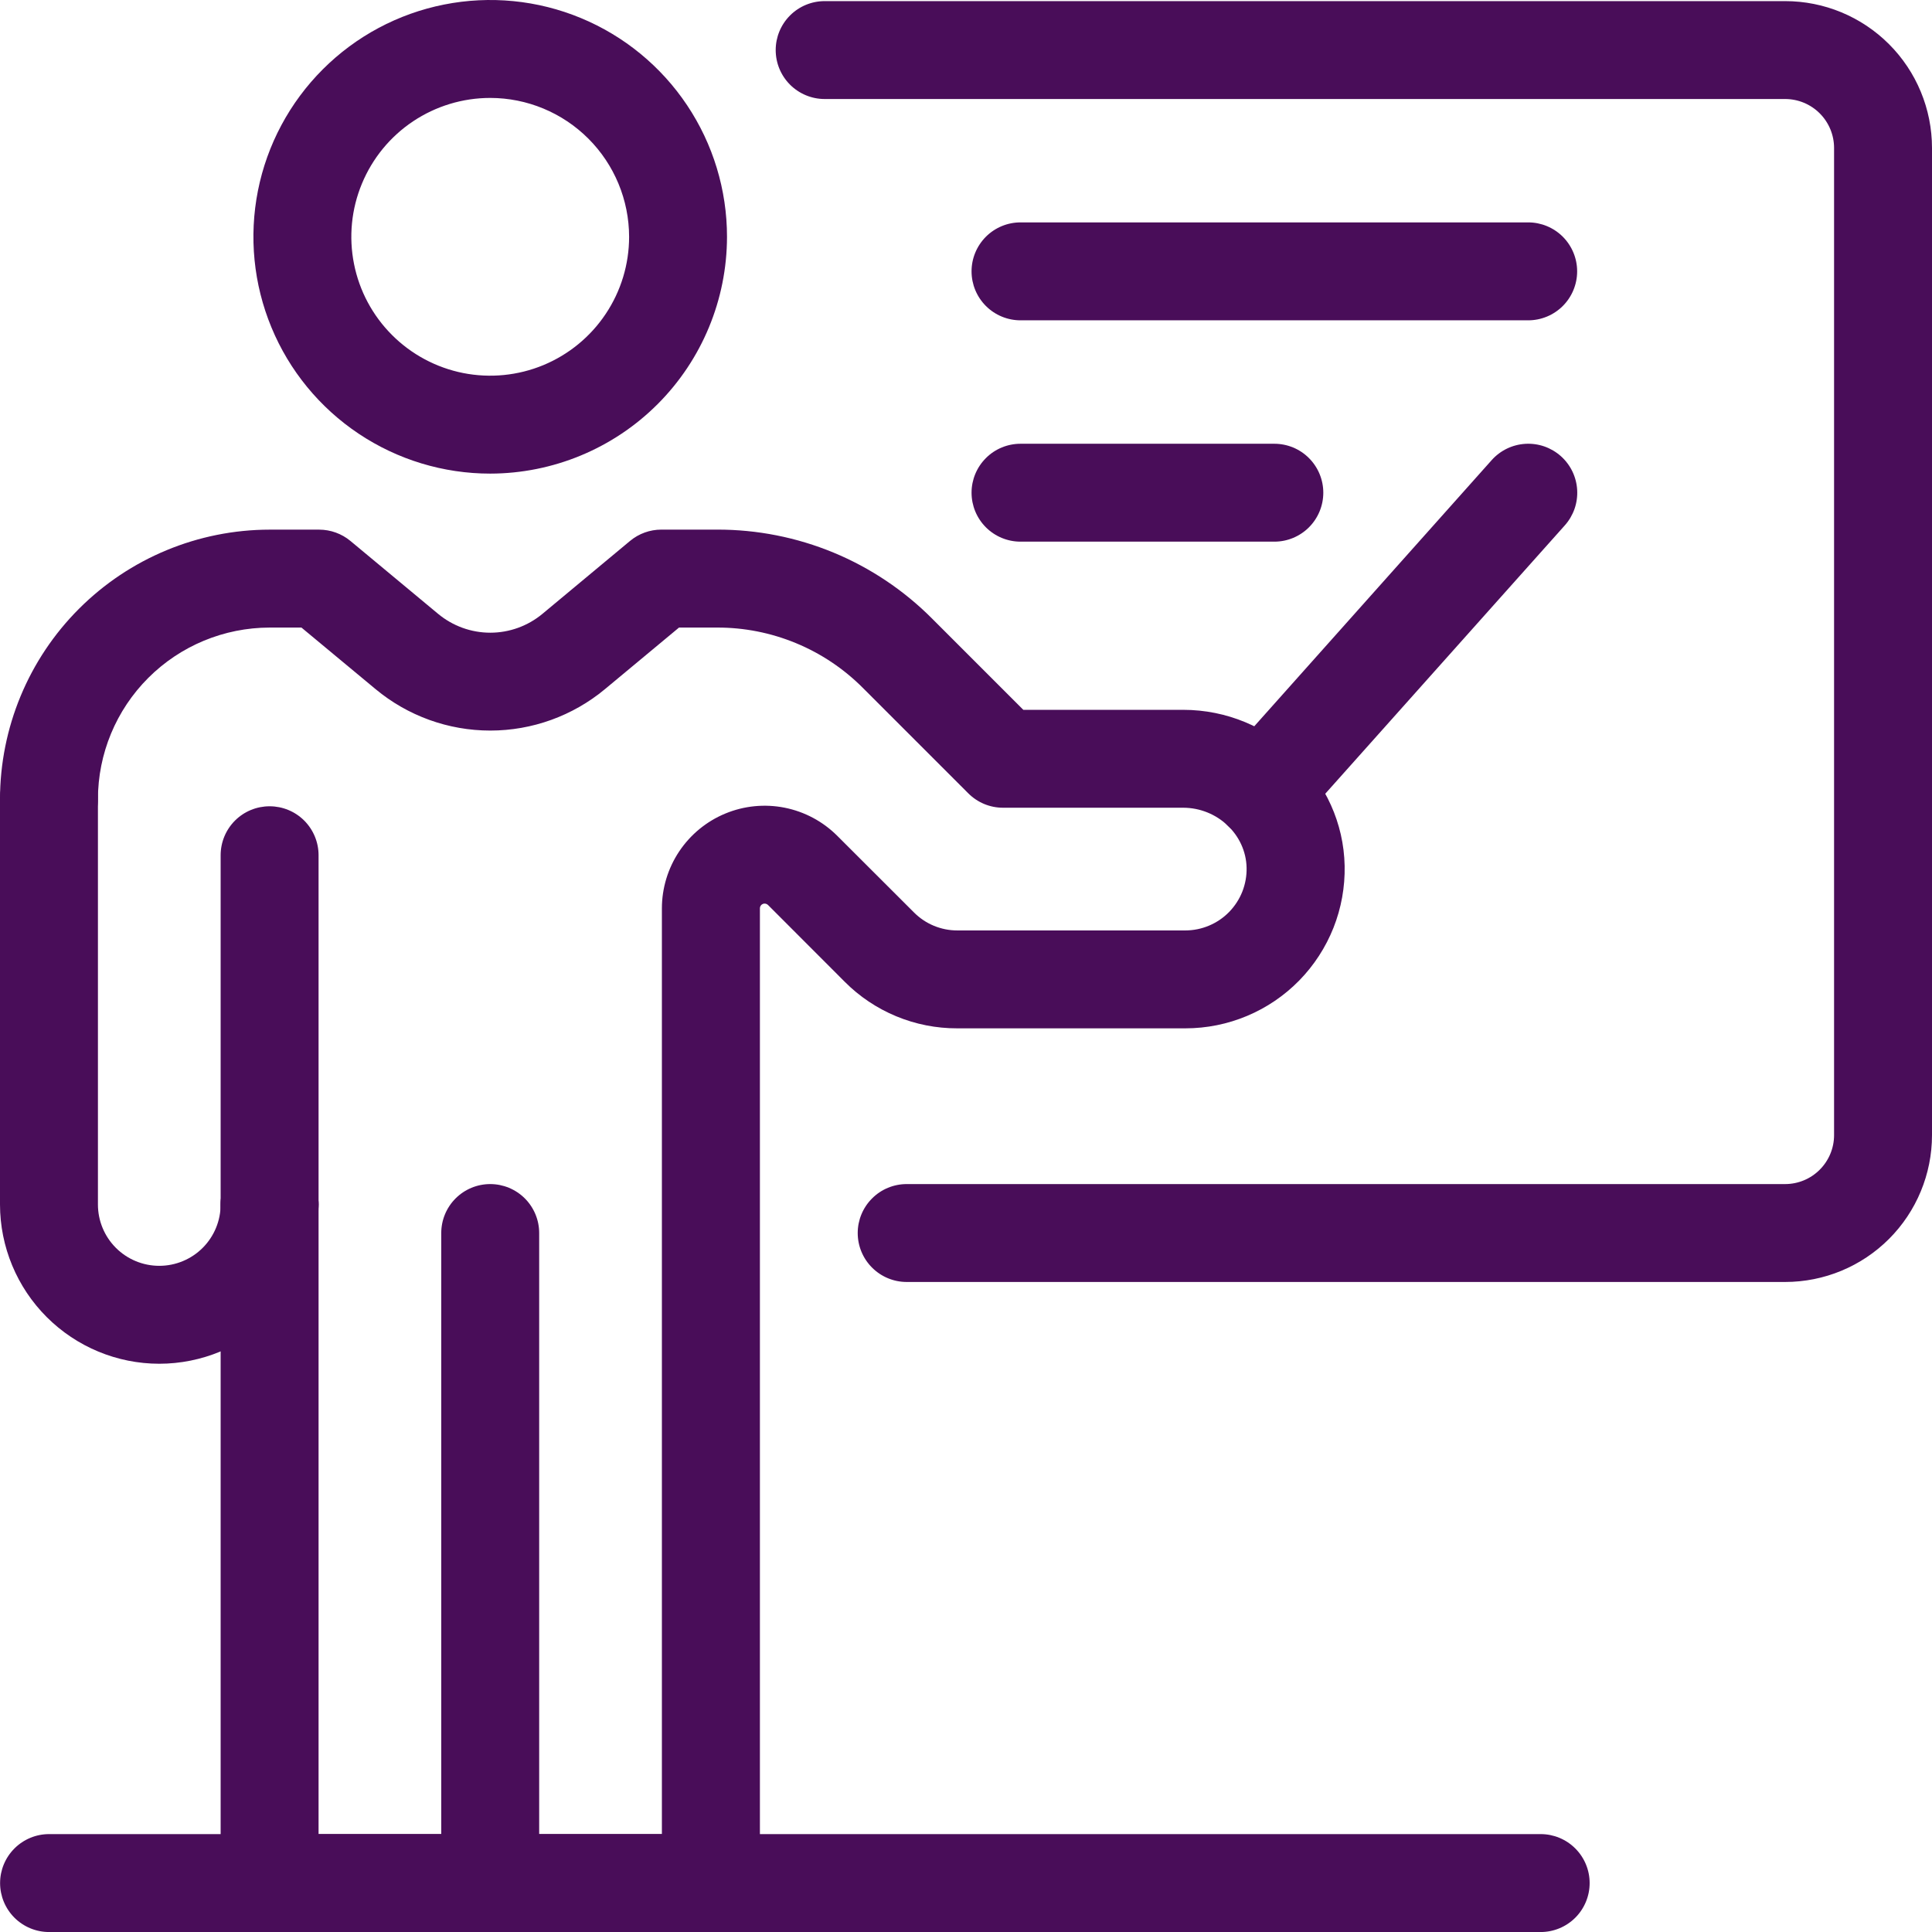
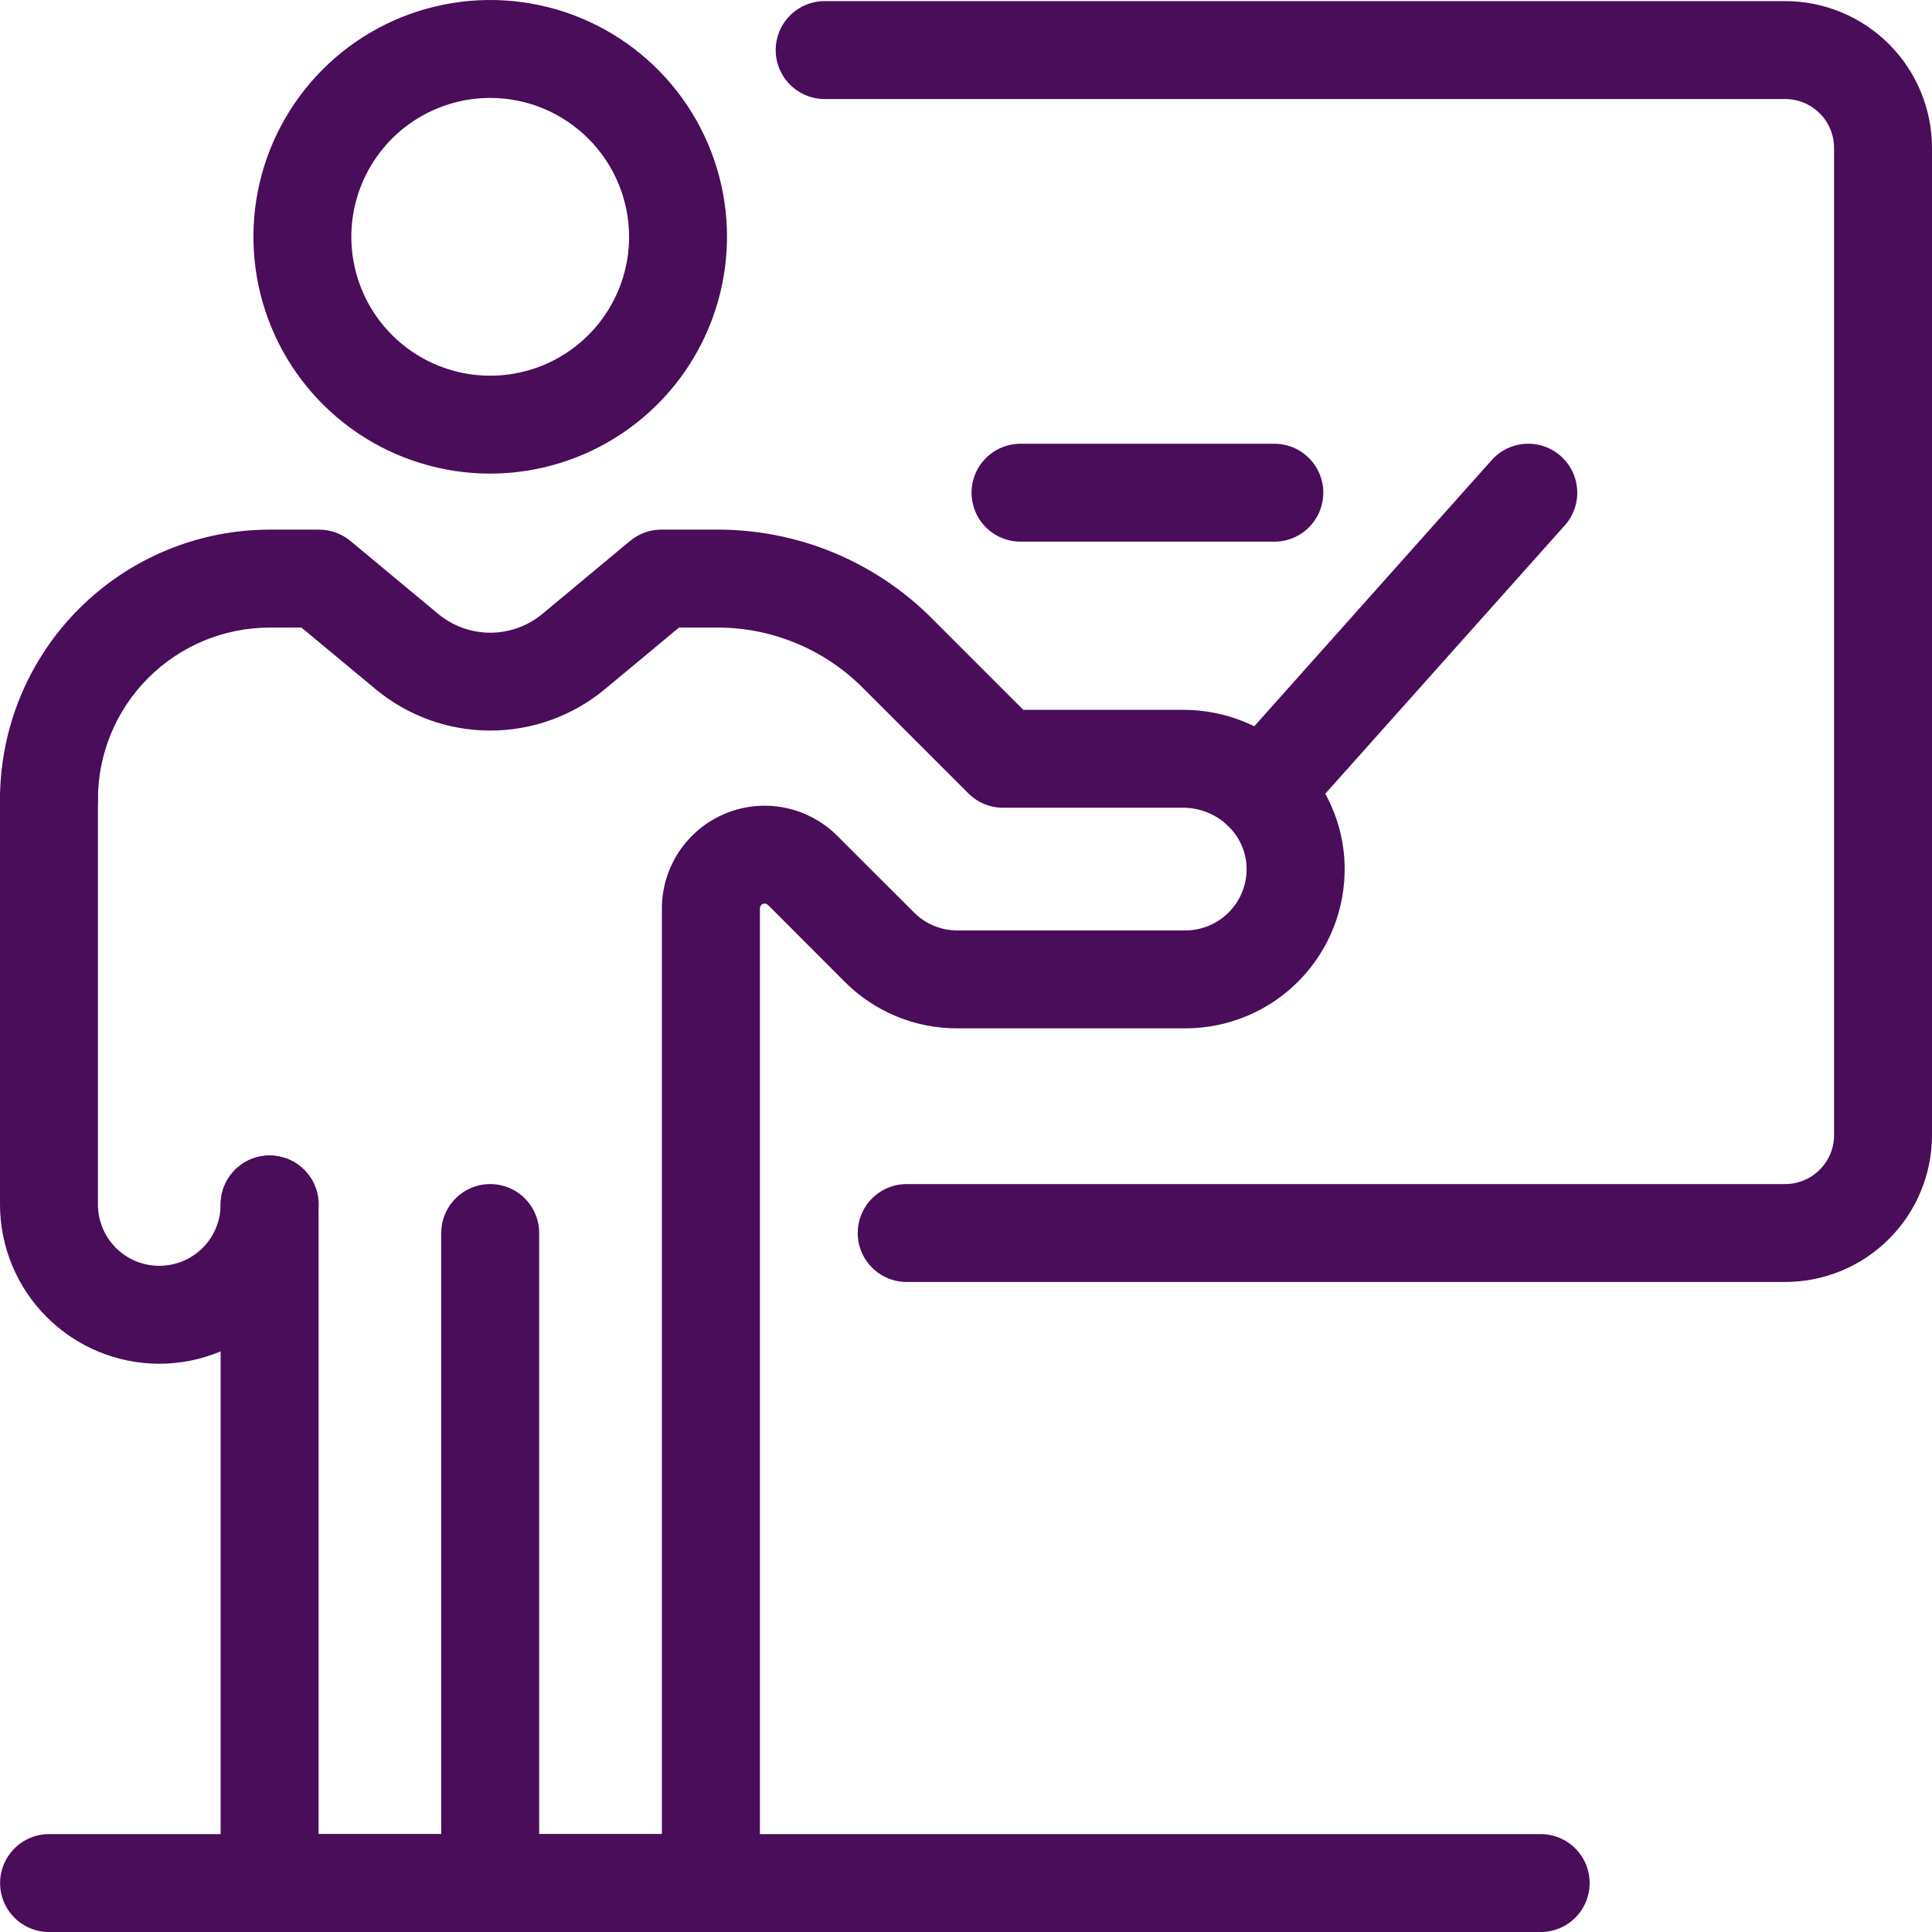
<svg xmlns="http://www.w3.org/2000/svg" width="64" height="64" viewBox="0 0 64 64" fill="none">
-   <path d="M8.931 41.521C8.501 41.521 8.088 41.35 7.784 41.046C7.48 40.742 7.309 40.33 7.309 39.9V28.33C7.309 27.9 7.48 27.488 7.784 27.183C8.088 26.879 8.501 26.709 8.931 26.709C9.361 26.709 9.774 26.879 10.078 27.183C10.382 27.488 10.553 27.9 10.553 28.33V39.9C10.553 40.33 10.382 40.742 10.078 41.046C9.774 41.35 9.361 41.521 8.931 41.521Z" fill="#490D59" />
  <path d="M16.239 15.689C14.688 15.689 13.171 15.229 11.881 14.367C10.591 13.505 9.585 12.28 8.992 10.846C8.398 9.413 8.243 7.836 8.545 6.314C8.848 4.792 9.595 3.395 10.692 2.298C11.789 1.2 13.187 0.453 14.709 0.151C16.23 -0.152 17.808 0.003 19.241 0.597C20.674 1.191 21.899 2.196 22.761 3.486C23.623 4.776 24.083 6.293 24.083 7.844C24.081 9.924 23.254 11.918 21.783 13.389C20.313 14.859 18.319 15.686 16.239 15.689ZM16.239 3.244C15.329 3.244 14.44 3.514 13.683 4.019C12.926 4.525 12.337 5.243 11.989 6.084C11.64 6.924 11.549 7.849 11.727 8.742C11.904 9.634 12.342 10.454 12.986 11.097C13.629 11.741 14.449 12.179 15.341 12.357C16.234 12.534 17.159 12.443 18 12.095C18.84 11.746 19.559 11.157 20.064 10.4C20.57 9.644 20.84 8.754 20.84 7.844C20.838 6.625 20.353 5.455 19.491 4.593C18.628 3.73 17.459 3.245 16.239 3.244Z" fill="#490D59" />
  <path d="M41.813 27.822C41.5 27.823 41.193 27.732 40.93 27.562C40.668 27.392 40.46 27.149 40.332 26.863C40.204 26.577 40.161 26.261 40.209 25.951C40.258 25.642 40.394 25.353 40.603 25.119L49.415 15.241C49.557 15.082 49.729 14.953 49.921 14.86C50.113 14.768 50.322 14.714 50.534 14.702C50.747 14.69 50.96 14.72 51.161 14.79C51.362 14.861 51.548 14.97 51.707 15.112C51.866 15.254 51.995 15.426 52.088 15.618C52.18 15.81 52.234 16.018 52.246 16.231C52.258 16.444 52.228 16.657 52.158 16.858C52.087 17.059 51.978 17.245 51.836 17.404L43.024 27.276C42.872 27.448 42.686 27.585 42.477 27.679C42.268 27.773 42.042 27.822 41.813 27.822Z" fill="#490D59" />
  <path d="M59.134 42.467H30.035C29.605 42.467 29.193 42.296 28.889 41.992C28.584 41.688 28.413 41.276 28.413 40.845C28.413 40.415 28.584 40.003 28.889 39.699C29.193 39.394 29.605 39.224 30.035 39.224H59.134C59.565 39.224 59.977 39.053 60.281 38.748C60.585 38.444 60.756 38.032 60.756 37.602V4.902C60.756 4.472 60.585 4.059 60.281 3.755C59.977 3.451 59.565 3.28 59.134 3.28H27.318C26.888 3.28 26.476 3.109 26.171 2.805C25.867 2.501 25.696 2.089 25.696 1.658C25.696 1.228 25.867 0.816 26.171 0.512C26.476 0.207 26.888 0.037 27.318 0.037H59.134C60.425 0.037 61.662 0.549 62.575 1.462C63.487 2.374 64 3.612 64 4.902V37.602C64 38.892 63.487 40.13 62.575 41.042C61.662 41.955 60.425 42.467 59.134 42.467Z" fill="#490D59" />
  <path d="M16.239 64.001H8.931C8.501 64.001 8.088 63.83 7.784 63.526C7.48 63.222 7.309 62.809 7.309 62.379V39.899C7.309 39.469 7.48 39.057 7.784 38.753C8.088 38.448 8.501 38.278 8.931 38.278C9.361 38.278 9.774 38.448 10.078 38.753C10.382 39.057 10.553 39.469 10.553 39.899V60.757H16.239C16.669 60.757 17.082 60.928 17.386 61.232C17.69 61.537 17.861 61.949 17.861 62.379C17.861 62.809 17.69 63.222 17.386 63.526C17.082 63.83 16.669 64.001 16.239 64.001Z" fill="#490D59" />
  <path d="M23.548 64.001H16.239C15.809 64.001 15.396 63.83 15.092 63.526C14.788 63.222 14.617 62.81 14.617 62.379V40.846C14.617 40.416 14.788 40.003 15.092 39.699C15.396 39.395 15.809 39.224 16.239 39.224C16.669 39.224 17.082 39.395 17.386 39.699C17.69 40.003 17.861 40.416 17.861 40.846V60.758H21.926V30.094C21.926 29.421 22.126 28.763 22.5 28.203C22.874 27.644 23.405 27.207 24.027 26.95C24.649 26.692 25.333 26.625 25.993 26.756C26.654 26.888 27.26 27.212 27.736 27.688L30.278 30.227C30.466 30.416 30.69 30.566 30.936 30.668C31.183 30.77 31.448 30.823 31.715 30.822H39.263C39.533 30.822 39.801 30.768 40.05 30.663C40.3 30.558 40.526 30.405 40.715 30.212C40.904 30.018 41.053 29.789 41.153 29.538C41.252 29.286 41.301 29.017 41.295 28.747C41.273 27.649 40.329 26.757 39.191 26.757H33.224C32.794 26.757 32.382 26.586 32.078 26.282L28.587 22.791C27.953 22.154 27.2 21.649 26.37 21.306C25.54 20.962 24.65 20.786 23.751 20.789H22.493L20.042 22.827C18.974 23.715 17.629 24.201 16.241 24.201C14.852 24.201 13.507 23.715 12.44 22.827L9.986 20.789H8.931C7.423 20.791 5.978 21.39 4.911 22.457C3.845 23.523 3.245 24.968 3.244 26.476C3.244 26.906 3.073 27.319 2.769 27.623C2.465 27.927 2.052 28.098 1.622 28.098C1.192 28.098 0.779 27.927 0.475 27.623C0.171 27.319 0 26.906 0 26.476C0.003 24.108 0.944 21.838 2.619 20.164C4.293 18.49 6.563 17.548 8.931 17.545H10.572C10.951 17.546 11.318 17.678 11.609 17.92L14.511 20.333C14.997 20.737 15.609 20.959 16.241 20.959C16.873 20.959 17.485 20.737 17.971 20.333L20.871 17.919C21.162 17.677 21.529 17.544 21.908 17.544H23.753C25.078 17.541 26.39 17.8 27.613 18.306C28.837 18.813 29.948 19.558 30.882 20.497L33.899 23.514H39.197C42.088 23.514 44.486 25.832 44.543 28.682C44.557 29.384 44.432 30.081 44.173 30.734C43.914 31.386 43.528 31.98 43.037 32.482C42.545 32.983 41.959 33.382 41.312 33.653C40.665 33.925 39.97 34.065 39.268 34.065H31.71C31.017 34.067 30.331 33.932 29.69 33.666C29.05 33.401 28.469 33.012 27.98 32.52L25.442 29.979C25.422 29.959 25.396 29.944 25.367 29.937C25.339 29.93 25.309 29.931 25.281 29.939C25.25 29.95 25.222 29.97 25.203 29.998C25.183 30.025 25.173 30.057 25.173 30.091V62.376C25.174 62.59 25.132 62.801 25.05 62.999C24.969 63.196 24.849 63.375 24.698 63.526C24.547 63.677 24.368 63.797 24.17 63.878C23.973 63.96 23.762 64.002 23.548 64.001Z" fill="#490D59" />
  <path d="M5.276 45.176C3.877 45.175 2.536 44.618 1.547 43.629C0.558 42.64 0.001 41.298 0 39.9V26.475C0 26.045 0.171 25.632 0.475 25.328C0.779 25.024 1.192 24.853 1.622 24.853C2.052 24.853 2.465 25.024 2.769 25.328C3.073 25.632 3.244 26.045 3.244 26.475V39.9C3.244 40.439 3.458 40.956 3.839 41.337C4.22 41.718 4.737 41.932 5.276 41.932C5.816 41.932 6.333 41.718 6.714 41.337C7.095 40.956 7.309 40.439 7.309 39.9C7.309 39.469 7.48 39.057 7.784 38.753C8.088 38.449 8.501 38.278 8.931 38.278C9.361 38.278 9.774 38.449 10.078 38.753C10.382 39.057 10.553 39.469 10.553 39.9C10.551 41.298 9.995 42.64 9.006 43.629C8.017 44.618 6.675 45.175 5.276 45.176Z" fill="#490D59" />
  <path d="M51.037 64.001H1.625C1.195 64.001 0.783 63.83 0.478 63.526C0.174 63.222 0.003 62.809 0.003 62.379C0.003 61.949 0.174 61.537 0.478 61.233C0.783 60.928 1.195 60.757 1.625 60.757H51.037C51.467 60.757 51.88 60.928 52.184 61.233C52.488 61.537 52.659 61.949 52.659 62.379C52.659 62.809 52.488 63.222 52.184 63.526C51.88 63.83 51.467 64.001 51.037 64.001Z" fill="#490D59" />
  <path d="M42.214 17.943H33.806C33.376 17.943 32.963 17.772 32.659 17.468C32.355 17.164 32.184 16.751 32.184 16.321C32.184 15.891 32.355 15.479 32.659 15.175C32.963 14.87 33.376 14.7 33.806 14.7H42.214C42.645 14.7 43.057 14.87 43.361 15.175C43.665 15.479 43.836 15.891 43.836 16.321C43.836 16.751 43.665 17.164 43.361 17.468C43.057 17.772 42.645 17.943 42.214 17.943Z" fill="#490D59" />
-   <path d="M50.623 10.611H33.806C33.376 10.611 32.963 10.44 32.659 10.136C32.355 9.832 32.184 9.419 32.184 8.989C32.184 8.559 32.355 8.147 32.659 7.842C32.963 7.538 33.376 7.367 33.806 7.367H50.623C51.053 7.367 51.466 7.538 51.77 7.842C52.074 8.147 52.245 8.559 52.245 8.989C52.245 9.419 52.074 9.832 51.77 10.136C51.466 10.44 51.053 10.611 50.623 10.611Z" fill="#490D59" />
</svg>